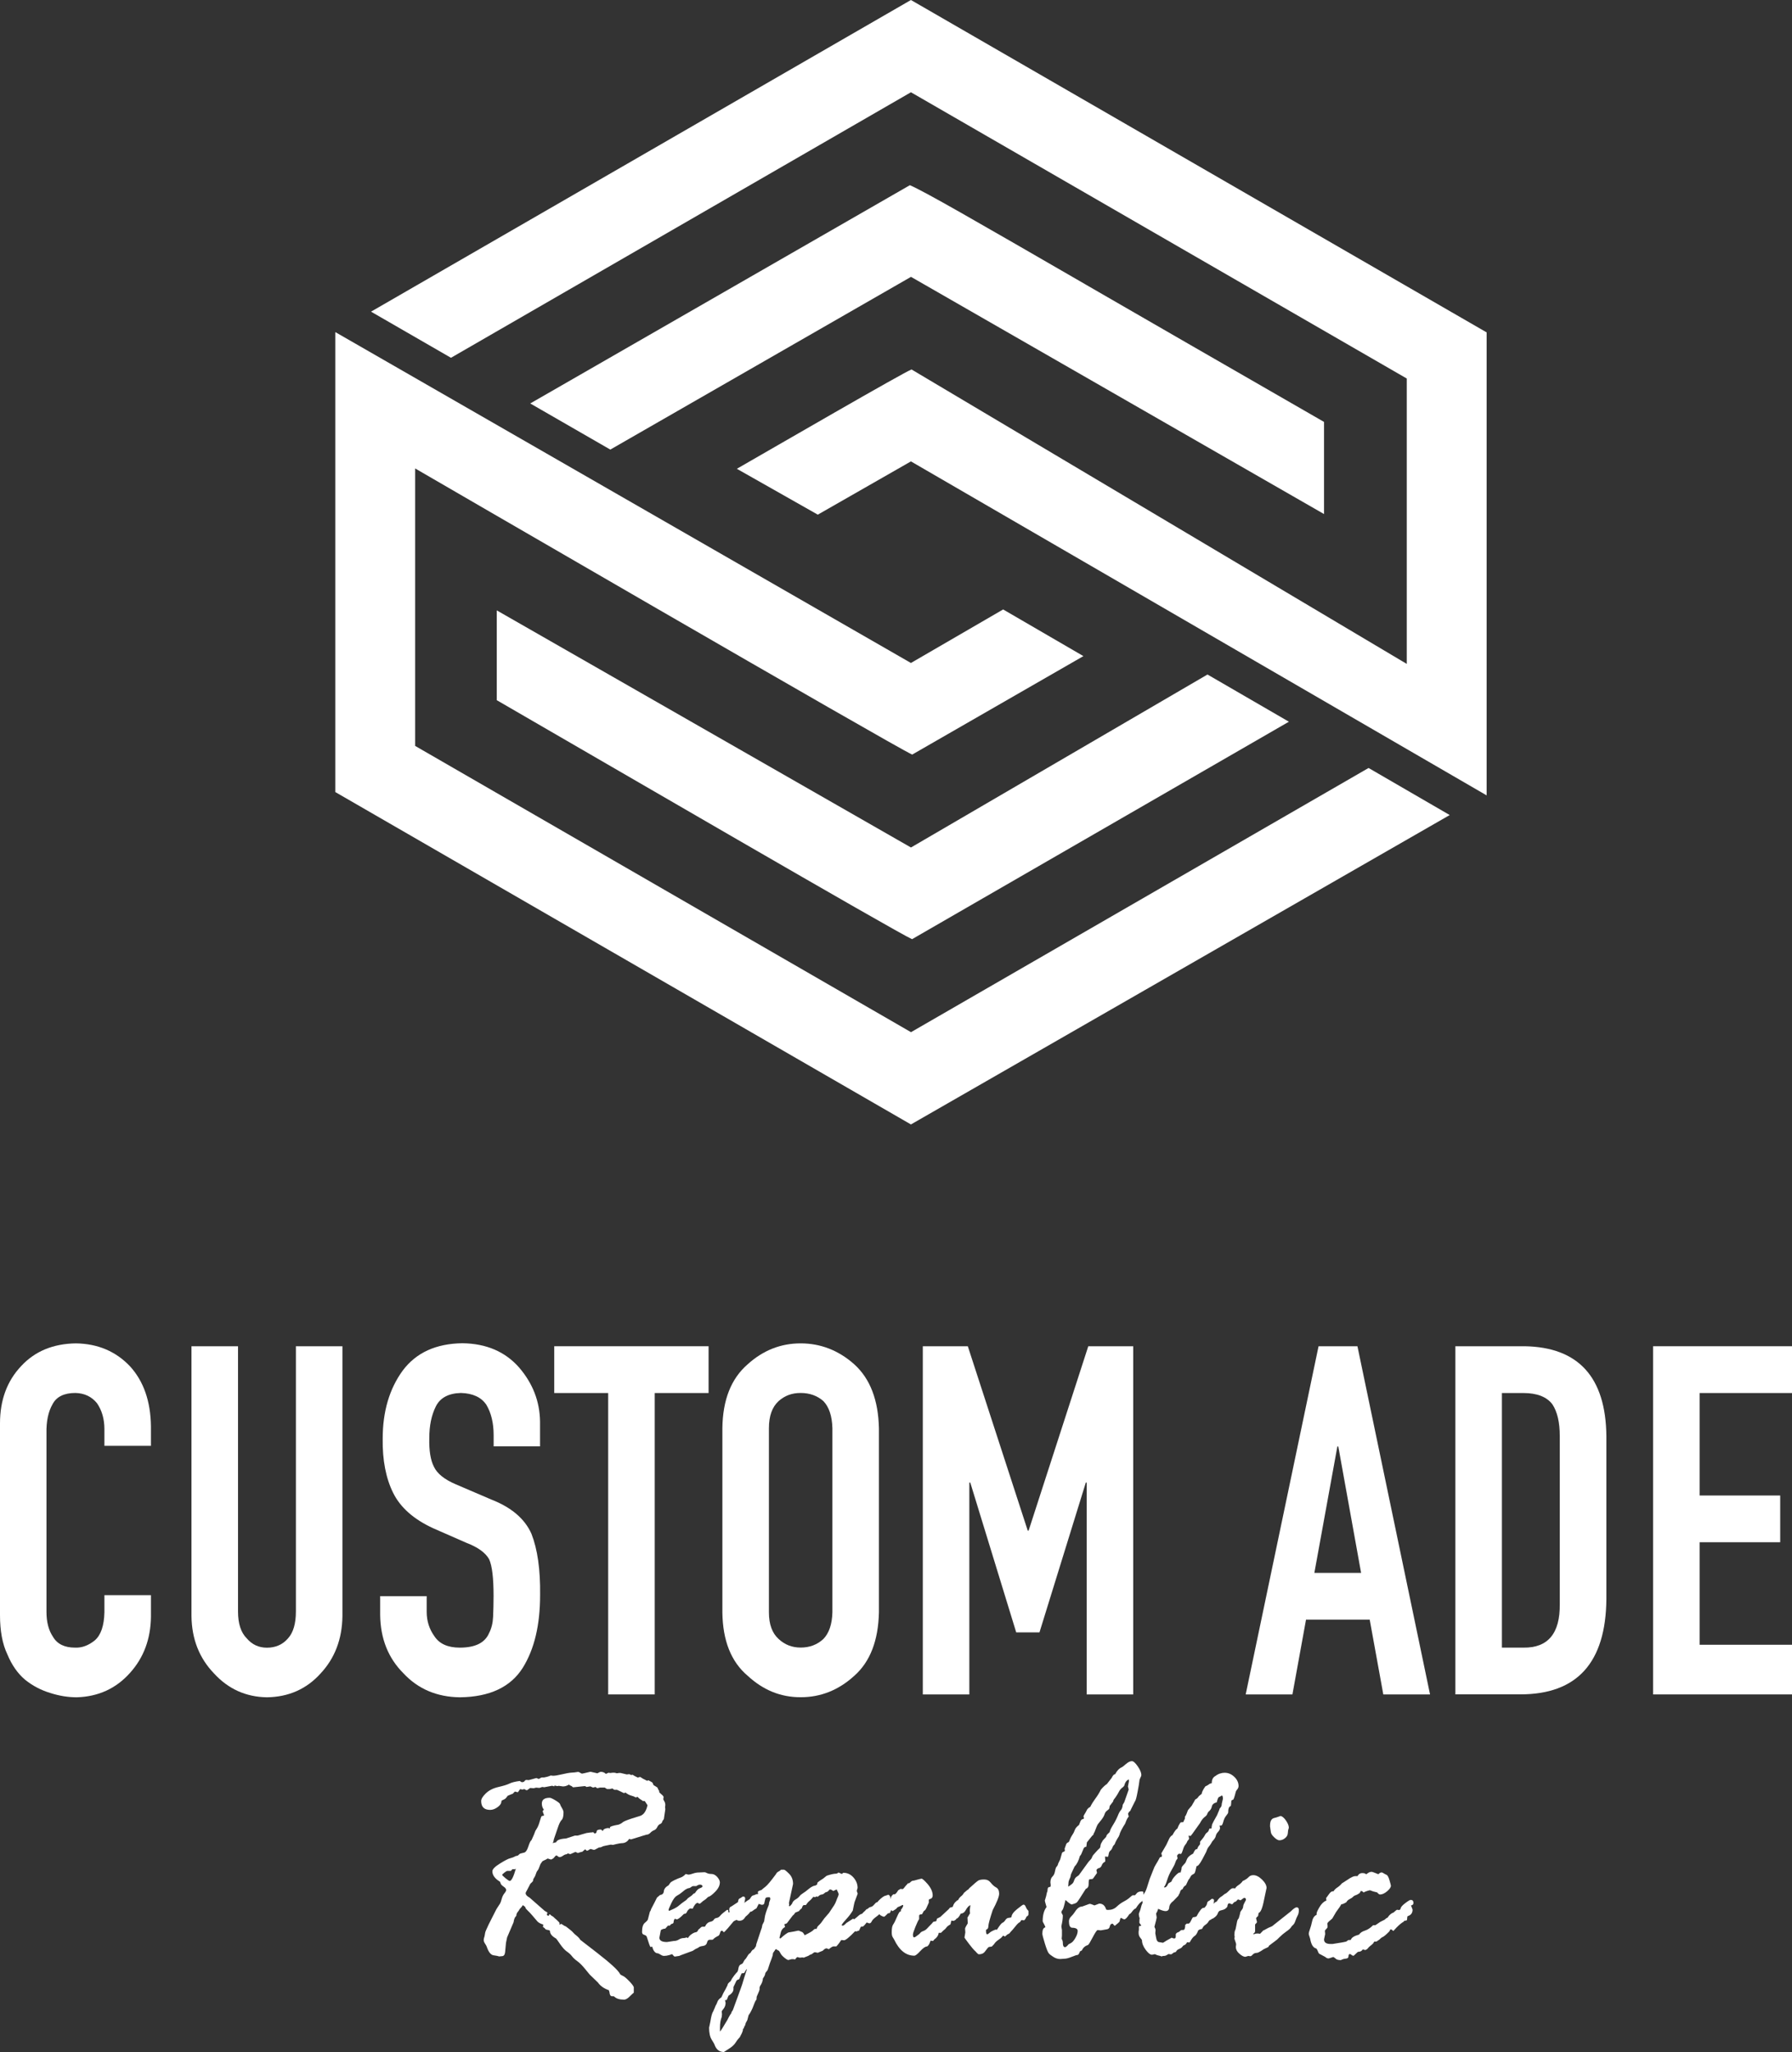
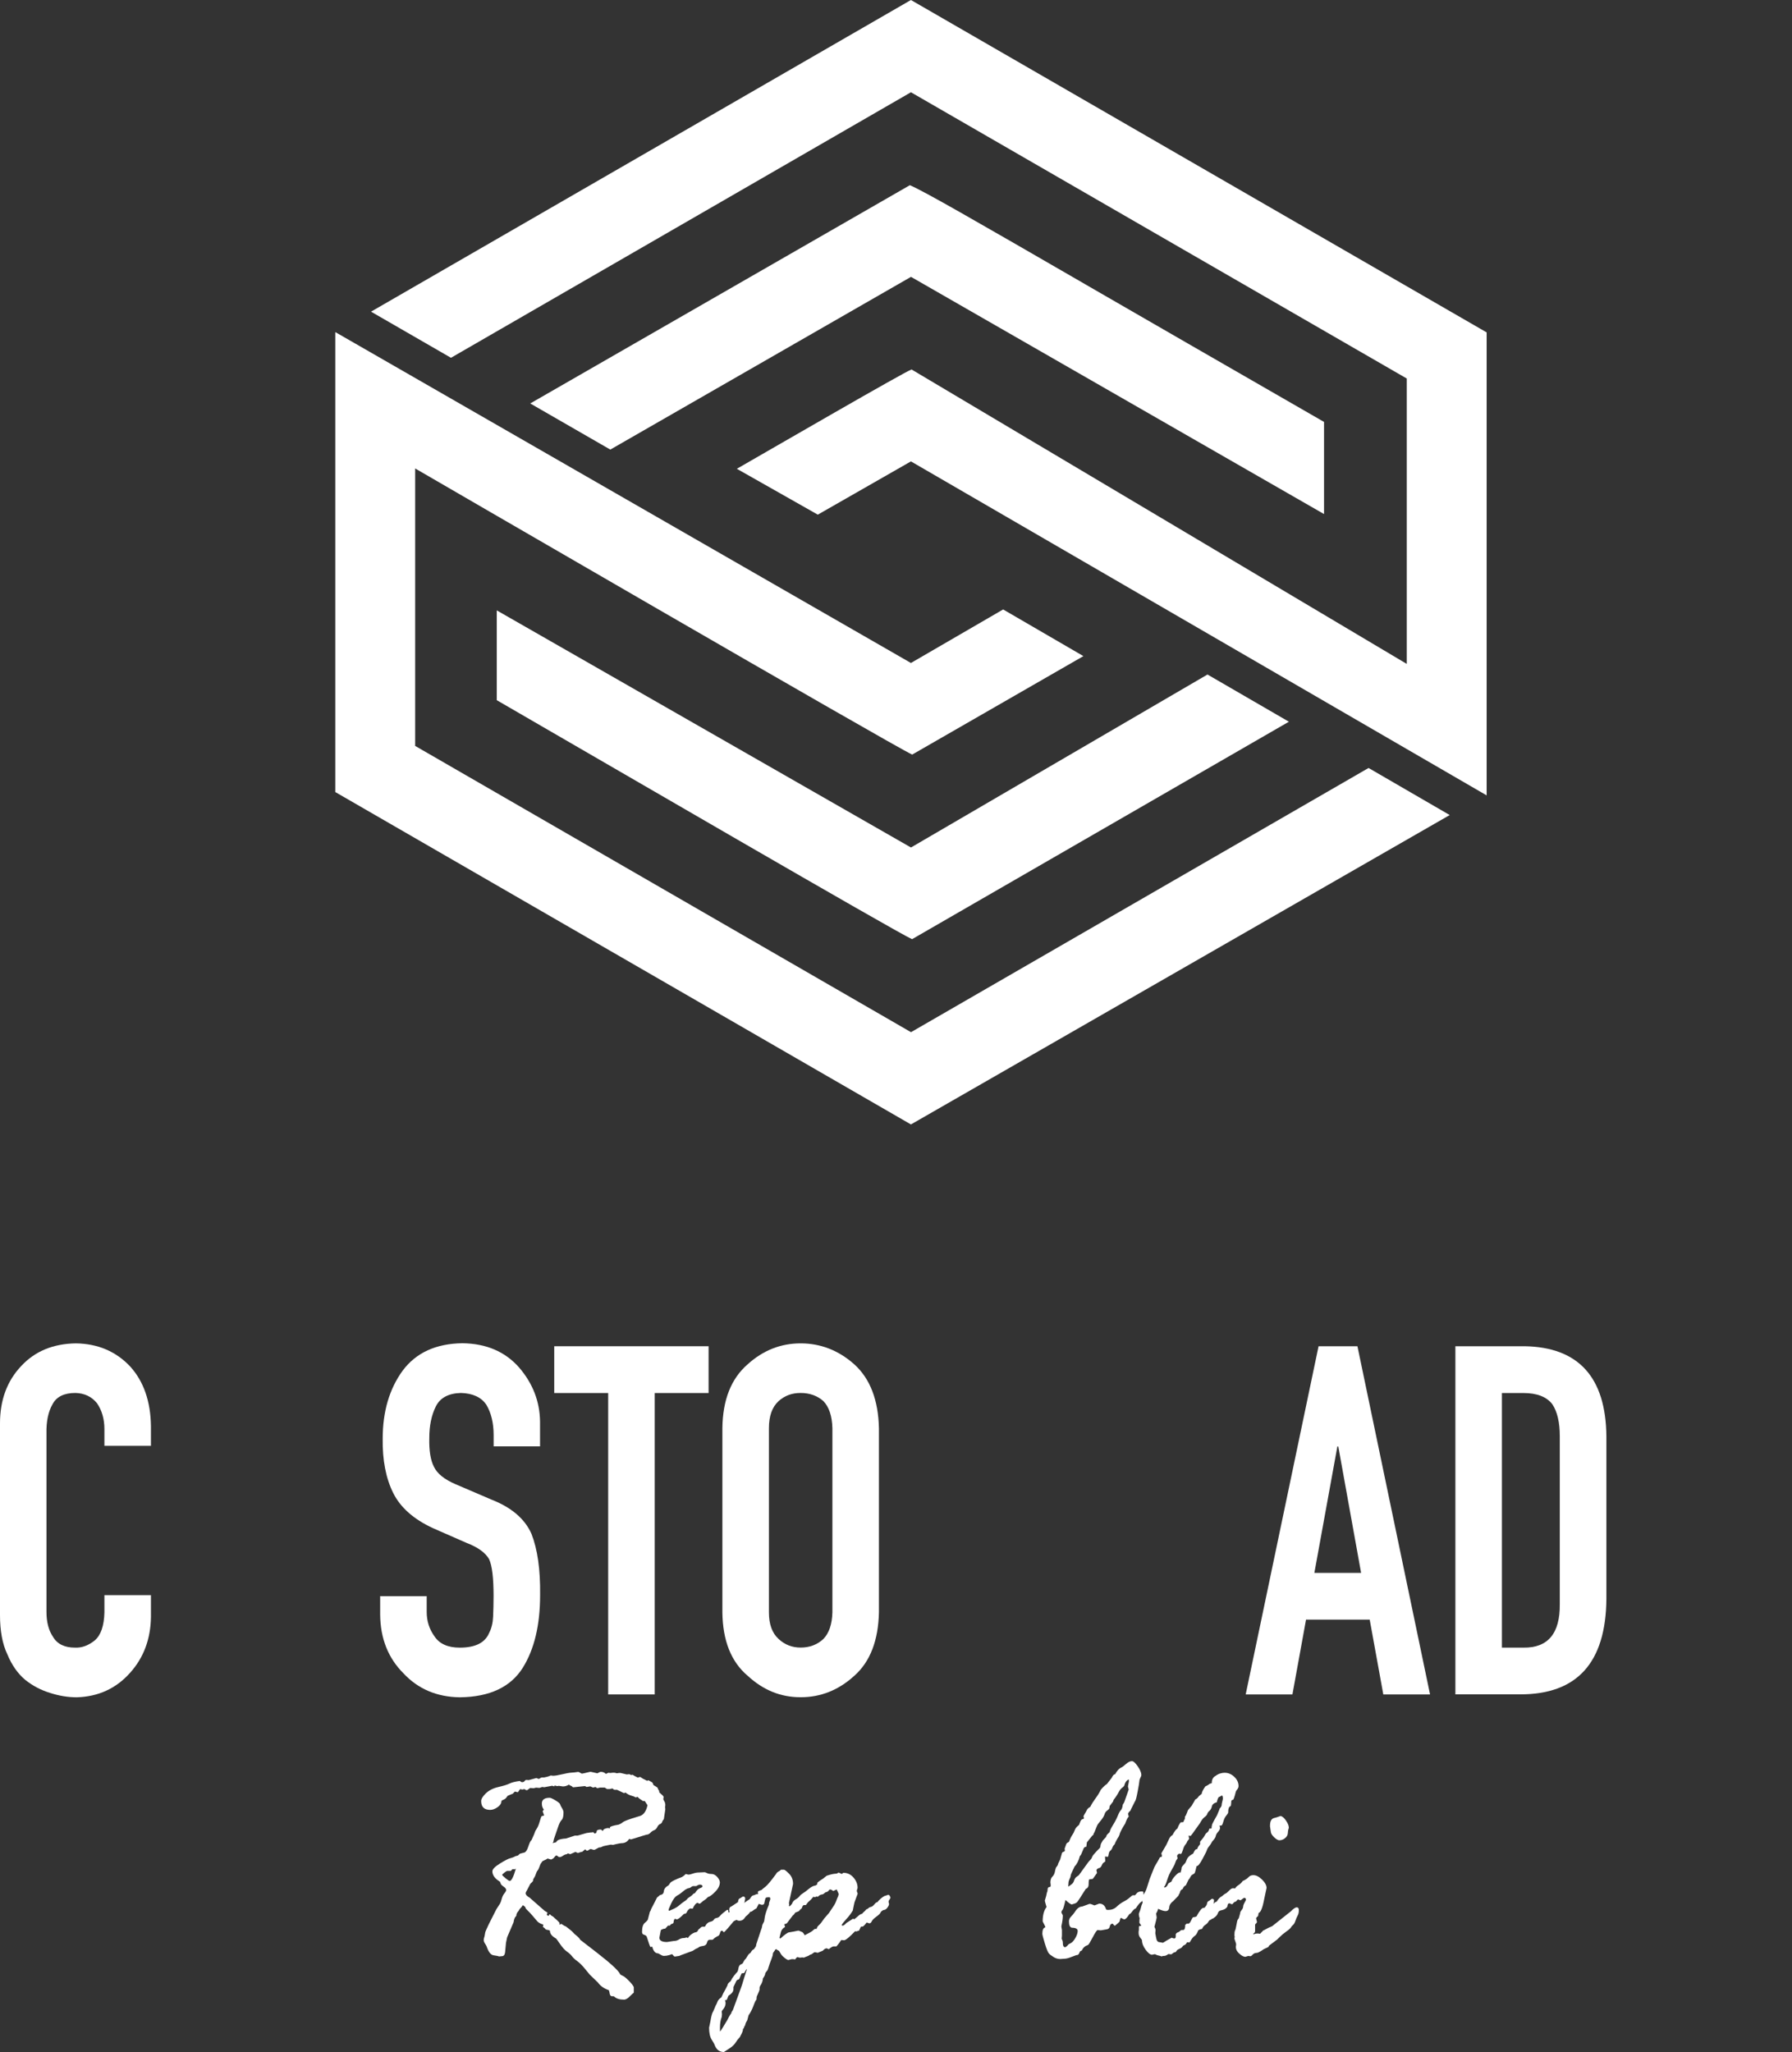
<svg xmlns="http://www.w3.org/2000/svg" id="_레이어_2" data-name="레이어 2" viewBox="0 0 268.78 307.82">
  <rect x="0" y="0" width="268.78" height="307.82" fill="#333333" stroke="none" />
  <defs>
    <style>
      .cls-1 {
        fill: #fff;
      }
    </style>
  </defs>
  <g id="_레이어_2-2" data-name="레이어 2">
    <g>
      <g>
        <path class="cls-1" d="M55.65,46.75l11.99,6.92L136.63,13.84l74.37,42.94v42.81l-74.28-44.17c-1.22.45-20.73,11.76-26.2,14.9l12.14,6.88,13.97-7.99,86.35,50.1V49.86S136.63,0,136.63,0L55.65,46.75Z" />
        <path class="cls-1" d="M162.79,42.65c-16.85-9.74-24.14-13.94-26.32-14.87l-56.94,32.74,12.01,6.92,45.1-25.91,61.95,35.58v-13.82c-15.37-8.84-26.99-15.55-35.79-20.63Z" />
        <g>
          <path class="cls-1" d="M217.44,122.26l-12.17-7.06-68.63,39.63-74.37-42.94v-41.62s72.26,41.96,74.55,42.92l25.68-14.77-12.04-7-13.83,8.03L50.32,49.83l-.03.02v68.96s86.34,49.86,86.34,49.86l80.81-46.41Z" />
          <path class="cls-1" d="M136.64,127.13l-62.13-35.57v13.47c15.51,8.97,60.11,34.92,62.29,35.85l56.52-32.62-12.21-7.08-44.48,25.95Z" />
        </g>
      </g>
      <g>
        <path class="cls-1" d="M22.64,242.52c-.04,3.33-1.09,6.15-3.15,8.43-2.08,2.33-4.74,3.55-7.97,3.65-1.32,0-2.65-.22-3.99-.65-1.36-.41-2.61-1.06-3.75-1.97-1.11-.93-2.01-2.21-2.68-3.83-.74-1.55-1.1-3.51-1.1-5.87v-28.77c0-3.51,1.07-6.39,3.21-8.63,2.05-2.2,4.78-3.32,8.17-3.37,3.28.05,5.98,1.19,8.11,3.43,2.05,2.24,3.1,5.25,3.15,9.01v2.93h-6.98v-2.51c0-1.51-.37-2.8-1.11-3.88-.79-.98-1.86-1.5-3.23-1.54-1.71,0-2.85.56-3.44,1.69-.65,1.13-.95,2.59-.91,4.38v26.78c0,1.51.32,2.75.98,3.73.63,1.08,1.73,1.62,3.3,1.62,1.01.05,2-.31,2.96-1.08.92-.79,1.4-2.19,1.45-4.2v-2.59h6.98v3.23Z" />
-         <path class="cls-1" d="M51.36,242.45c-.05,3.43-1.14,6.29-3.28,8.58-2.1,2.33-4.78,3.52-8.04,3.57-3.15-.05-5.8-1.24-7.94-3.58-2.21-2.29-3.34-5.16-3.38-8.6v-40.48h6.98v39.8c0,1.82.44,3.15,1.31,4.02.79.93,1.8,1.4,3.03,1.4,1.3,0,2.36-.47,3.16-1.4.78-.86,1.18-2.2,1.18-4.02v-39.8h6.98v40.51Z" />
        <path class="cls-1" d="M81.02,216.96h-6.98v-1.69c0-1.82-.37-3.34-1.1-4.56-.76-1.12-2.03-1.71-3.81-1.76-1.87.05-3.13.73-3.77,2.04-.65,1.31-.97,2.88-.97,4.7-.05,1.91.19,3.36.7,4.34.49,1.03,1.58,1.9,3.27,2.62l5.34,2.29c3,1.17,5.01,2.88,6.01,5.13.91,2.32,1.35,5.38,1.3,9.18,0,4.52-.87,8.16-2.61,10.94-1.83,2.89-4.97,4.36-9.44,4.41-3.43-.05-6.24-1.24-8.43-3.58-2.3-2.29-3.47-5.22-3.51-8.8v-2.79h6.98v2.37c0,1.36.39,2.58,1.17,3.66.74,1.12,2,1.69,3.79,1.69,2.33,0,3.79-.73,4.4-2.19.36-.69.56-1.51.6-2.44.04-.93.07-1.98.07-3.15,0-2.68-.22-4.51-.67-5.49-.56-.98-1.68-1.79-3.38-2.44l-4.99-2.19c-2.92-1.34-4.93-3.11-6.02-5.31-1.09-2.2-1.62-4.91-1.57-8.14,0-4.06,1-7.47,3.01-10.22,2.01-2.68,4.99-4.04,8.96-4.09,3.57.05,6.4,1.26,8.49,3.64,2.05,2.38,3.1,5.09,3.14,8.11v3.7Z" />
        <path class="cls-1" d="M91.21,208.96h-8.08v-7.02h23.15v7.02h-8.08v45.21h-6.98v-45.21Z" />
        <path class="cls-1" d="M108.35,214.23c.05-4.24,1.31-7.43,3.79-9.58,2.32-2.1,4.97-3.14,7.95-3.14s5.7,1.05,8.05,3.15c2.37,2.15,3.6,5.35,3.69,9.6v27.58c-.09,4.25-1.32,7.43-3.69,9.53-2.35,2.15-5.03,3.22-8.05,3.22s-5.62-1.07-7.95-3.22c-2.48-2.1-3.74-5.27-3.79-9.51v-27.64ZM115.33,241.87c0,1.77.48,3.1,1.45,3.98.92.86,2.02,1.29,3.31,1.29,1.35,0,2.48-.43,3.41-1.29.85-.88,1.3-2.21,1.35-3.98v-27.64c-.05-1.82-.5-3.17-1.35-4.06-.92-.81-2.06-1.22-3.41-1.22s-2.39.41-3.31,1.22c-.97.89-1.45,2.24-1.45,4.06v27.64Z" />
-         <path class="cls-1" d="M138.42,201.94h6.74l8.99,27.66h.13l8.95-27.66h6.74v52.23h-6.98v-31.78h-.13l-6.95,22.47h-3.49l-6.89-22.47h-.14v31.78h-6.98v-52.23Z" />
        <path class="cls-1" d="M197.77,201.94h5.83l10.89,52.23h-7.01l-2.04-11.22h-9.55l-2.04,11.22h-7.01l10.93-52.23ZM200.72,216.98h-.13l-3.45,18.96h7.01l-3.42-18.96Z" />
        <path class="cls-1" d="M218.3,201.94h10.38c8.08.14,12.17,4.65,12.26,13.5v24.43c-.09,9.53-4.39,14.29-12.9,14.29h-9.75v-52.23ZM225.27,247.15h3.23c3.68.05,5.5-2.13,5.45-6.53v-25.2c0-2.06-.37-3.65-1.11-4.77-.85-1.12-2.3-1.69-4.34-1.69h-3.23v38.19Z" />
-         <path class="cls-1" d="M247.95,201.94h20.83v7.02h-13.85v15.37h12.08v7.01h-12.08v15.38h13.85v7.45h-20.83v-52.23Z" />
      </g>
      <g>
        <path class="cls-1" d="M75.23,270.11l-.04.24c-.04.25-.24.51-.6.76s-.72.38-1.07.38c-.9,0-1.35-.45-1.35-1.33,0-.31.23-.69.7-1.15.47-.45,1.09-.77,1.87-.95.78-.18,1.34-.35,1.68-.52.34-.17.86-.3,1.56-.39.11.12.23.18.34.18.19,0,.31-.07.39-.2.07-.13.24-.17.49-.11h.11l1.14-.31.34.13c.06,0,.13-.03.2-.09.08-.06.18-.1.29-.13h.34l.41-.09c.32-.09.5-.16.56-.2l.37.04c.27,0,.72-.07,1.34-.22.62-.15,1.1-.23,1.42-.25s.56-.04.71-.07c.15-.03.24-.04.27-.04.09,0,.19.04.32.13.13.09.22.13.28.13s.46-.09,1.2-.27h.13l.97.22c.26-.15.43-.22.52-.22.3,0,.55.1.75.31l.41-.18.21.04c.09,0,.22-.01.39-.04h.17c.1,0,.21.01.32.04.03.03.06.04.09.04.14,0,.26-.01.34-.04h.28l.92.22.39-.04s.11.04.26.13l.24-.04c.14.11.4.25.77.42.07-.03.18-.06.32-.09h.04s.17.09.43.27l.62.31.17-.09c.4.21.61.33.62.36l.17.38c.17.09.36.21.58.36.04.15.13.32.26.51v.18s.11.14.33.32c.22.18.33.32.33.41,0,.03-.01.13-.04.31v.04s.05.13.15.29c.1.16.15.36.15.58l-.04.31.04.29-.22,1.49c-.13.15-.22.29-.26.43-.04.14-.15.25-.32.32-.17.07-.31.23-.42.46-.11.23-.26.38-.46.46-.2.07-.39.2-.57.39-.18.19-.38.28-.61.28l-2.3.71-.26-.09c-.26.43-.64.65-1.14.65-.13,0-.42.05-.86.15l-.43.11-.34-.04-.8.16c-.24.04-.42.1-.54.17-.11.07-.26.1-.43.1l-.58.31s-.07.04-.13.04c-.11,0-.19-.02-.22-.04l-.3-.09c-.11.03-.22.08-.31.16-.09.07-.18.11-.27.11l-.26-.22-.41.36c-.17.03-.4.1-.69.2-.19-.1-.31-.16-.37-.16l-.75.33-.43-.13-.04.13c-.2,0-.4.07-.61.22-.21.15-.38.22-.53.22-.1,0-.21-.06-.32-.18-.06,0-.11-.03-.17-.09-.14.1-.25.21-.32.32-.07.11-.23.22-.47.32l-.52-.16s-.14.12-.41.23c-.27.11-.42.2-.43.28l-.22.31c-.1.25-.18.46-.24.62-.06.16-.13.29-.22.39-.09.1-.17.26-.24.5-.07.24-.2.5-.39.78l-.04.27c-.09.12-.21.25-.39.4l-.5.96c-.14.22-.21.38-.21.47,0,.22.19.44.58.65l2.28,2,.37.22h.04l-.09.4c.11.07.19.11.22.11.09,0,.13-.07.13-.2h.13s.1.07.22.2l.24.13c.1.1.29.28.56.51.27.24.41.4.41.49l-.04.18h.13c.06-.06.1-.09.13-.09.06,0,.21.09.47.27l.28.13c.57.43.92.72,1.04.87.12.15.3.32.54.5.24.19.43.4.57.63l2.47,1.91c2.06,1.6,3.23,2.67,3.48,3.21.06.09.19.18.41.27.22.09.52.34.92.75.4.41.65.72.73.95v.78c0,.06-.07.13-.21.22l-.28.27c-.37.4-.69.6-.97.6-.67,0-1.17-.15-1.48-.47l-.11-.04h-.21c-.23,0-.36-.21-.39-.62l-.09-.29c-.72-.24-1.26-.62-1.63-1.14l-1.22-1.18s-.27-.31-.71-.86c-.44-.54-.83-.93-1.17-1.17-.34-.24-.6-.48-.79-.73-.19-.25-.45-.49-.77-.71-.32-.22-.66-.6-1.02-1.12-.36-.53-.56-.8-.6-.83-.64-.36-.95-.75-.92-1.18-.09-.06-.29-.12-.62-.18-.17-.19-.28-.3-.32-.31-.04-.01-.08-.04-.11-.07l.04-.36c-.43-.13-.73-.3-.9-.5-.17-.2-.4-.47-.69-.81-.29-.34-.53-.6-.74-.79-.21-.19-.32-.33-.33-.43s-.15-.23-.41-.38c-.1.18-.21.32-.32.42-.11.1-.2.22-.26.36l-.09.13c-.2.21-.3.44-.3.69-.22.18-.35.5-.41.96l-.97,2.27-.17.82-.13,1.4c-.04.4-.21.6-.49.6l-.43.04c-.11-.06-.38-.11-.8-.17-.42-.05-.77-.49-1.04-1.3-.03-.09-.11-.24-.25-.45-.14-.21-.2-.39-.2-.55,0-.12.04-.31.13-.58l.09-.51c0-.09.18-.51.54-1.27l1.14-2.25.56-.87c.07-.12.15-.34.24-.68.09-.33.22-.61.4-.83s.27-.39.27-.49c0-.18-.13-.36-.4-.53-.26-.18-.41-.35-.44-.51l-.09-.22c-.76-.46-1.14-.98-1.14-1.56,0-.31.38-.7,1.14-1.17.76-.47,1.27-.73,1.54-.79.26-.06.53-.16.78-.31l.36-.09.3-.27c.17-.06.38-.11.63-.17.25-.05.46-.36.64-.91.18-.56.34-.88.48-.97.29-.61.48-1.07.58-1.38.03-.06.11-.2.25-.41.14-.22.28-.57.42-1.07.14-.5.24-.75.3-.75s.17-.03.34-.09l-.21-.6c0-.06.06-.15.17-.27-.2-.25-.3-.56-.3-.91,0-.58.39-.87,1.18-.87.14,0,.43.13.86.39s.66.45.69.57c.03.12.12.31.28.57.16.26.24.48.24.66,0,.58-.09.96-.28,1.14-.19.18-.38.57-.58,1.18l-.58,1.69-.09.42-.11.18.54-.13c.11-.33.6-.51,1.46-.56l1.36-.44h.41l1.31-.38c.06,0,.27-.03.62-.09h.13l.26-.04c.06.03.11.09.17.18h.09c.16,0,.24-.1.26-.29.01-.19.22-.29.62-.29.06,0,.11.04.16.11.05.07.1.11.16.11.03-.16.14-.28.33-.34.19-.07.33-.1.42-.1l.34.04s-.04-.07-.04-.13c0-.13.44-.27,1.31-.42.24-.09.44-.2.58-.33.14-.13.6-.33,1.36-.58l1.29-.4c.53-.18.9-.71,1.1-1.6-.03-.03-.16-.23-.39-.6,0-.03-.11-.04-.32-.04-.06-.06-.16-.13-.3-.21-.14-.08-.31-.22-.49-.41l-.26.09c-.2-.12-.43-.21-.7-.28-.27-.07-.55-.22-.85-.46-.11.06-.19.09-.21.09s-.19-.07-.47-.22l-.58-.27h-.34l-.15-.04c-.09-.1-.16-.16-.22-.16l-.21.04c-.06.03-.13.04-.21.04h-.37s-.14-.07-.34-.22h-.71l-.39.09c-.06,0-.15-.06-.28-.18l-.39.09-.39-.18-.58.09c-.11-.09-.2-.13-.26-.13l-1.72.18c-.06,0-.11-.03-.15-.09-.04-.06-.11-.1-.2-.13-.09-.03-.2-.09-.31-.18-.3.18-.59.27-.88.27l-.67-.09-.13.04h-.09s-.16-.03-.39-.09c0,.06-.01.1-.04.13l-.32-.09-1.18.22h-.04l-.21-.04c-.06,0-.14.02-.25.07-.11.04-.19.07-.25.07l-.47-.04-.37.09-.52-.04-.45.33h-.09c-.06,0-.12-.03-.19-.08-.07-.05-.12-.08-.15-.08l-.32.07-.26-.07c-.06,0-.17.14-.34.42,0,.03-.03.04-.09.04h-.04l-.32-.09c-.06,0-.17.1-.34.31-.27.1-.54.22-.79.33-.2.3-.37.48-.52.53l-.37.18ZM76.65,280.64h-.54c-.09,0-.24.08-.46.26-.22.17-.33.29-.33.34s.17.23.5.5c.34.28.55.41.63.41.26,0,.57-.61.92-1.83l-.22.09-.26-.04c-.17.15-.26.24-.26.27Z" />
        <path class="cls-1" d="M98.56,284.63l.45-.38c.34-.03.53-.22.56-.56s.26-.64.71-.89l.26-.38c.21-.22.8-.51,1.76-.87.24-.15.41-.28.49-.4.03-.03.06-.04.09-.04l.34.09c.19,0,.43-.05.72-.16.29-.1.58-.16.85-.16l.9-.04c.06,0,.18.04.35.13.18.09.4.13.66.13.32,0,.6.15.87.44.26.3.4.57.4.82,0,.46-.23.93-.69,1.4-.46.47-.82.74-1.09.8-.24.25-.43.41-.56.48-.13.07-.26.17-.4.31-.14.14-.25.21-.33.21-.06,0-.1-.02-.13-.06-.03-.04-.07-.06-.13-.06-.23,0-.48.29-.75.87l-.39-.04c-.24.16-.4.34-.47.53-.07.19-.22.29-.45.29-.53.55-.89.82-1.07.82-.03,0-.13-.03-.3-.09-.11.15-.17.3-.17.47,0,.18-.11.28-.34.31l-.28.27-.21-.04-.43.47c-.21,0-.44.07-.66.22-.03.18-.07.4-.13.68-.06.27-.09.43-.09.46,0,.43.38.65,1.14.65l1.03-.16c.27,0,.53-.07.76-.22.24-.15.49-.22.76-.22.09,0,.22-.03.39-.09l.22.09c.1-.22.29-.42.56-.6.27-.18.49-.27.65-.27l.21-.13c.06-.18.14-.3.26-.36l.17-.16c.11-.12.22-.18.32-.18h.3l.09-.04c.17-.38.41-.61.72-.68.31-.07.5-.17.58-.32.08-.15.22-.24.42-.27.2-.03.37-.13.51-.3.14-.17.3-.33.5-.48.2-.15.34-.26.42-.33.08-.07.15-.11.2-.11.09,0,.13.07.13.2s.03.2.09.2.09-.03.09-.09-.01-.13-.04-.22v-.16c0-.22.11-.37.34-.45l.97-.64c.03-.31.11-.49.25-.55.14-.05.24-.11.31-.18.07-.07.15-.1.24-.1.19,0,.28.11.28.33l-.11.58.11.6c0,.09-.07.21-.2.37-.14.16-.24.39-.31.71-.07.32-.17.49-.28.52h-.13c-.26.28-.46.45-.61.5-.15.05-.27.15-.35.28l-.73.87c-.14.15-.27.28-.37.4-.1.12-.18.18-.24.18l-.17-.18s-.03-.04-.09-.04c-.14,0-.23.09-.27.27-.04.18-.11.33-.23.47-.43.21-.71.4-.84.58l-.13.04h-.39c-.19,0-.32.14-.39.43-.07.29-.28.46-.61.5-.34.04-.58.13-.72.27-.03.03-.09.06-.19.09-.1.03-.3.15-.6.36l-1.81.67c-.14.07-.24.11-.28.11l-.6.09c-.09,0-.17-.06-.26-.18-.09-.12-.14-.18-.17-.18l-.39.13c-.29.09-.56.13-.82.13-.14,0-.3-.05-.47-.16-.17-.1-.31-.18-.41-.22-.42,0-.71-.33-.88-1l-.26.04c-.06,0-.25-.53-.58-1.58-.09-.12-.22-.2-.41-.26-.19-.05-.28-.2-.28-.43,0-.67.14-1.12.42-1.35.28-.23.43-.4.46-.52l.3-1.16c.06-.04.13-.19.21-.44l.49-.94c.06-.1.19-.36.39-.78ZM103.1,283.29l-.26.13c-.06.03-.23.16-.5.39-.28.23-.55.42-.82.56-.26.14-.54.51-.82,1.1-.28.59-.42.93-.42,1.02s.04.13.13.13l.73-.33c.27-.13.53-.3.76-.51.24-.21.58-.46,1.02-.76l.17-.18c.03-.06.16-.17.4-.32s.41-.31.53-.46l.22-.09c.24-.4.49-.65.74-.73.25-.09.38-.18.38-.27,0-.18-.14-.27-.41-.27-.11,0-.29.07-.52.22h-.49c-.06,0-.21.09-.47.27l-.37.09Z" />
        <path class="cls-1" d="M113.05,292.42l.24-.33c.09-.12.13-.25.13-.4l.52-1.58c.19-.56.29-.88.32-.93l.09-.45.26-.51.09-.58c.06-.43.26-1.07.62-1.91l.04-.33.17-.49v-.09c0-.15-.04-.22-.13-.22h-.17c-.26,0-.4.06-.43.18l-.15.62c0,.22-.13.33-.39.33-.03,0-.1-.02-.23-.07-.12-.04-.2-.07-.23-.07-.09.18-.2.4-.34.67-.14.06-.38.22-.71.47l-.21.04c-.16.24-.39.48-.71.73l-.09.13c-.2.33-.48.49-.84.49-.47,0-.71-.33-.71-1,0-.41.19-.73.58-.95.39-.22.64-.41.75-.58.11-.17.42-.4.92-.7l.21-.31c.11-.16.22-.25.3-.25l.37-.13c.06-.06.19-.09.39-.09l-.04-.31c0-.09.18-.19.54-.29.09-.09.28-.25.59-.49.31-.24.84-.88,1.6-1.91.06-.15.17-.26.33-.35.16-.08.3-.18.42-.3h.43c.11,0,.37.2.77.6s.6.91.6,1.54l-.62,2.87.04.2-.04.18c0,.06.03.09.09.09s.18-.12.37-.36c.09-.28.26-.5.53-.65.27-.15.46-.31.59-.48.13-.17.3-.32.53-.46.22-.13.52-.35.88-.66.37-.3.7-.47,1-.5l.22-.13.09-.33c.26-.21.54-.4.84-.58l.52-.42c.62-.21,1.08-.31,1.38-.31.14,0,.27-.06.39-.18l.5.22s.09-.04.17-.13c0-.03.03-.04.09-.04.59,0,1.09.24,1.5.71.41.48.61.99.61,1.56,0,.03-.02.1-.06.2-.04.1-.06.19-.06.27l.13.36v.04l-.47,1.27c-.04.15-.13.56-.26,1.25-.27.45-.59.87-.96,1.27-.37.4-.61.7-.72.91.06.06.11.09.15.09.13,0,.32-.13.56-.4l1.01-.65.17.09c.2-.15.41-.32.62-.51.21-.19.4-.3.56-.31.09-.12.24-.27.45-.45l.21-.24c.09,0,.19-.05.3-.16s.25-.17.4-.2c.15-.03.3-.15.46-.34.16-.2.29-.32.4-.34.11-.03.17-.09.2-.18.49-.5.86-.78,1.14-.82l.26-.09s.06-.04.09-.04c.16,0,.28.15.36.47l-.28.45v.22l.06.24c0,.15-.09.34-.26.57-.17.23-.36.34-.58.34-.24.12-.39.25-.44.39-.05.14-.26.34-.63.61-.37.27-.6.5-.69.7-.09.2-.21.3-.37.3l-.39-.13c-.33.45-.55.65-.66.62h-.13l-.09.04-.26.56c-.16.03-.28.07-.37.13l-.22-.04c-.87.91-1.43,1.36-1.67,1.36l-.39-.04s-.1.08-.2.26c-.11.17-.2.29-.27.37-.07.07-.16.19-.28.33h-.45c-.11,0-.33.13-.64.38,0,.03-.01.04-.04.04l-.32-.13h-.04c-.14,0-.33.12-.56.36l-.67.27s-.01.04-.04.04l-.45-.09c-.09,0-.22.07-.39.22l-.17.11c-.09,0-.24.07-.45.22l-.69.27c-.07-.03-.14-.04-.19-.04l-.39.04-.34-.09c-.07,0-.18.1-.32.31,0,.03-.03.04-.09.04-.03,0-.1-.01-.21-.04h-.26l-.49.13c-.11,0-.32-.12-.61-.36-.29-.24-.48-.45-.57-.65l-.22-.36c-.2-.09-.34-.18-.41-.27l-.17.09c-.01.06-.07.15-.18.29s-.16.23-.16.29c0,.19-.07.45-.2.77-.14.32-.33.89-.59,1.7l-.28.36c-.06.07-.09.15-.09.22,0,.13-.11.36-.34.69-.02.37-.15.74-.41,1.11l-.09.22v.31c0,.09-.14.45-.43,1.09l-.04.47c-.09.01-.23.31-.44.88-.21.57-.46,1.05-.74,1.44l-.19.73-.22.4-.13.42c-.03.07-.07.13-.13.18l-.04.22-.13.09c.03.22-.11.59-.41,1.11,0,.06-.07.16-.22.31-.14.15-.31.37-.49.66-.19.29-.46.55-.82.79l-.92.6c-.69,0-1.16-.38-1.42-1.14-.03-.09-.17-.33-.42-.73-.25-.4-.38-1-.38-1.78l.19-.91c.13-.82.27-1.33.43-1.54l.26-.6c.03-.12.08-.23.15-.34.07-.11.15-.28.23-.51.08-.23.28-.45.59-.66.2-.48.41-.88.62-1.22l.3-.6c0-.18.15-.37.45-.58.13-.28.31-.57.54-.86.23-.29.38-.46.45-.52.07-.06.14-.25.19-.57.06-.32.18-.52.38-.59.19-.07.3-.17.33-.29l.22-.38c.14-.12.28-.3.42-.56s.29-.41.46-.49c.19-.36.36-.53.52-.53ZM108.01,304.72c.07-.04.44-.62,1.1-1.74l.21-.42c.13-.24.25-.43.37-.58l.04-.18c.07-.07.14-.19.21-.33l1.18-3.23c.17-.48.28-.81.33-1.01.05-.2.25-.82.59-1.86-.09.03-.17.14-.26.32-.09.19-.16.28-.22.28l-.32.04s-.14.27-.34.8l-.09.11c-.21.03-.36.15-.43.36l-.37.78v.31c0,.36-.25.69-.75,1-.16.43-.26.65-.3.65h-.22l.09.4c0,.34-.1.63-.29.88-.19.24-.29.38-.29.41l.04.44-.04.4c-.17.43-.26.95-.26,1.56v.6ZM118.35,289.86l.75-.13c.4-.09.62-.13.67-.13.03,0,.09.02.19.07.1.04.21.09.33.13.12.04.25.21.4.49.7-.34,1.13-.59,1.27-.74.14-.15.26-.22.37-.22.03,0,.07.01.13.04.03-.07.06-.16.11-.27.04-.1.15-.22.31-.37.16-.14.42-.46.76-.97l.71-.82.75-1.13c.19-.3.34-.65.47-1.05l.13-.29c.06-.18.09-.28.09-.31,0-.1-.1-.35-.3-.74l-.54.25v-.04c-.17-.13-.32-.2-.43-.2-.09,0-.17.06-.24.17-.07.11-.18.18-.31.21-.14.03-.25.1-.35.2-.1.1-.23.16-.4.18-.17.01-.35.13-.55.33l-.26-.04-.15.11-.26-.07c-.3.36-.51.58-.63.66-.12.08-.29.28-.5.59h-.3c-.11,0-.22.16-.32.49-.14.09-.29.23-.43.42l-.54.22c-.11.19-.24.34-.39.45l-.84,1.11c-.06.06-.12.1-.19.11-.07.02-.14.04-.22.07l.11.45h-.06c-.34.19-.56.53-.64,1.02l-.13.53c0,.09.03.13.09.13s.14-.05.24-.16c.1-.1.28-.25.54-.45.26-.19.45-.3.58-.31Z" />
-         <path class="cls-1" d="M133.28,284.67l.3.13c.03-.25.17-.47.41-.65h.17c.14,0,.33-.2.56-.6l.37-.22c.06.03.14.04.26.04.09,0,.17-.06.25-.18.08-.12.28-.35.59-.69h.09c.09,0,.19-.07.31-.2.12-.13.28-.2.48-.2l.73-.2c.23-.06.36-.09.39-.09.13-.04.44.23.95.81.5.59.75,1.15.75,1.7,0,.31-.16.5-.47.56l-.11.09v.44l-.37.82c-.1.22-.22.36-.37.42-.13.24-.22.4-.28.49l-.3.04-.13.13v.56c-.13.18-.32.57-.56,1.17-.24.6-.37.98-.37,1.15,0,.28.06.42.17.42.09,0,.17-.04.26-.11.09-.07.2-.16.35-.26.15-.1.26-.2.33-.3.07-.1.22-.2.45-.28.23-.08.44-.23.64-.46.2-.22.34-.37.43-.45.09-.07.18-.17.28-.3.1-.12.16-.19.19-.19.09,0,.22-.03.41-.09.03-.16.06-.28.09-.36l.52-.27,1.25-1.16.17-.22c.23-.06.37-.1.43-.13.11-.4.31-.69.58-.87,0-.06.07-.1.22-.13.11-.24.26-.43.44-.57.18-.14.33-.31.44-.52l.49-.42c.14-.06.24-.15.3-.27.74-.68,1.21-1.07,1.38-1.17.18-.1.47-.15.87-.15s.73.16.98.48c.25.32.52.56.82.72.29.16.44.48.44.93,0,.43-.32,1.25-.97,2.47-.42,1.28-.63,2.06-.64,2.35-.01.29-.08.46-.19.5-.11.04-.17.1-.17.15v.09c0,.36.06.53.17.53.09,0,.2-.07.36-.22.15-.15.45-.31.91-.49l.19.04c.41-.65.69-1,.84-1.06.14-.05.29-.18.43-.4.14-.22.32-.33.52-.34.21-.01.34-.05.4-.11.01-.36.3-.76.85-1.2.55-.45.87-.67.95-.67.14,0,.26.11.34.33.09.22.18.37.27.46.09.08.14.15.14.21v.4c0,.19-.09.32-.28.38-.14.33-.27.52-.39.58l-.39-.04c-.07.09-.13.17-.18.25-.05.07-.08.1-.1.09-.11.03-.32.23-.61.59-.29.37-.55.66-.78.9l-.09.13c-.11.09-.22.15-.32.18l-.39.33c-.14-.09-.23-.13-.26-.13s-.09.06-.18.18c-.09.12-.28.27-.56.46-.28.19-.49.4-.63.63l-.34.36-.45.07s-.11.07-.21.2l-.39.51c-.19.25-.48.38-.88.38-.09,0-.2-.08-.33-.23s-.26-.29-.39-.4c-.12-.11-.39-.45-.82-1-.42-.56-.63-.85-.63-.88l.13-.78-.04-.53c0-.1.07-.26.2-.48.14-.22.2-.33.2-.35l-.04-.87s.06-.07.09-.13l.3-.51c-.03-.15-.04-.31-.04-.49l.09-.73c-.26.12-.48.36-.68.72-.19.36-.45.55-.76.55-.27.51-.48.75-.62.74-.06.06-.1.12-.13.18l-.3.18-.37-.04-.13.56c-.32.18-.52.34-.61.48-.09.14-.24.29-.44.43l-.37.36h-.34c-.06.4-.28.73-.67,1l-.17.22-.39-.04c-.14.48-.32.77-.54.87-.24,0-.58.23-1,.69-.42.46-.72.69-.89.69-1.25,0-2.26-.81-3.03-2.43-.03-.06-.1-.17-.2-.33-.11-.16-.16-.41-.16-.76,0-.58.07-.97.23-1.18.15-.21.34-.6.58-1.17.24-.57.41-.82.53-.74.03-.06.04-.15.04-.27.23-.28.34-.5.34-.64,0-.06-.03-.09-.09-.09-.03,0-.11.04-.26.13l-.3.13c-.13.03-.22.09-.28.18-.06.09-.16.17-.3.26-.14.08-.26.15-.34.21h-.07c-.09-.09-.14-.13-.17-.13-.09.24-.16.39-.22.44l-.26.04c-.32.34-.52.51-.6.51-.06,0-.19-.05-.39-.15-.2-.1-.3-.21-.3-.31l.15-.87v-.4s.06-.09.17-.18c.03,0,.14-.16.35-.48.2-.32.44-.48.71-.48Z" />
        <path class="cls-1" d="M161.99,292.73l-.15.31c-.06.16-.2.24-.43.24-.03,0-.26.09-.71.27-.44.18-.81.27-1.1.27l-.58.04c-.34,0-.68-.1-1-.3-.33-.2-.56-.38-.71-.55-.14-.16-.34-.65-.59-1.47-.25-.82-.38-1.31-.38-1.47,0-.58.15-.9.45-.96,0-.09-.07-.26-.2-.5-.14-.24-.2-.38-.2-.41,0-.92.19-1.63.58-2.14-.17-.58-.26-.9-.26-.96,0-.03.04-.15.11-.37.07-.22.12-.41.15-.59.03-.18.07-.33.13-.44l.04-.38c.03-.18.14-.27.32-.27.08,0,.13-.06.13-.18v-.18l-.04-.29c0-.41.1-.72.3-.9.2-.19.33-.46.39-.82.07-.36.15-.59.25-.68.1-.09.18-.25.23-.47l.3-.62.23-.82c.03-.16.11-.27.26-.31.14-.04.21-.11.21-.2l-.04-.27c.11-.31.19-.53.24-.67.04-.13.17-.24.39-.33.2-.5.38-.86.53-1.07.15-.21.27-.45.36-.71.09-.27.3-.53.64-.78.03-.06.09-.21.18-.46.09-.25.21-.38.36-.41.14-.03.21-.09.21-.18l-.08-.18c0-.12.11-.33.32-.65l.26-.49c.13-.15.27-.26.43-.33.2-.41.46-.83.77-1.25.31-.41.59-.86.82-1.33.33-.4.64-.69.92-.87l.71-.91c.17-.37.34-.55.52-.55.27-.53.61-.88,1.01-1.05.07-.03.28-.19.61-.48.34-.29.63-.43.89-.43.23,0,.52.26.88.78.36.52.54.96.54,1.31,0,.09-.05.22-.14.39-.09.17-.15.35-.16.53-.01.19-.1.71-.26,1.57-.16.86-.29,1.35-.41,1.47l-.58,1.16c-.06.18-.12.28-.19.31-.07.03-.16.15-.26.36l.11.47h-.04c-.16.18-.32.51-.49,1-.23.36-.43.69-.59,1.01-.16.32-.25.53-.25.63l-.13.31c-.32.49-.52.88-.62,1.18-.14.12-.26.28-.33.49-.08.21-.18.36-.31.46-.13.1-.21.26-.25.5-.04.24-.07.38-.12.42l-.43-.04v.04l.04.64c0,.06-.07.13-.2.2-.14.07-.25.23-.35.48-.1.25-.28.38-.54.41-.13.09-.21.18-.24.27l.09.42s-.14.19-.33.47c-.19.28-.31.43-.35.44l-.45.04c-.09.03-.13.29-.13.78,0,.33-.14.55-.43.67-.74,1.19-1.18,1.85-1.3,1.98-.12.13-.36.24-.7.31,0,.03-.03.04-.09.04-.14,0-.45-.22-.92-.65h-.04c-.19.86-.33,1.35-.44,1.47-.11.12-.16.25-.16.4l.21.4v.07c0,.41-.07.93-.21,1.54v.13l.08.47v.82l-.04.49c.11.21.17.39.17.56,0,.48.11.71.34.71.11,0,.29-.15.54-.45l.26-.13c.26-.12.51-.39.74-.8.24-.41.35-.77.35-1.07s-.29-.47-.88-.47c-.29-.06-.43-.38-.43-.96,0-.27.11-.51.32-.72.22-.21.4-.44.56-.68.34-.55.71-.82,1.1-.82l1.1-.4c.11,0,.22.02.33.07.11.04.25.1.42.16.46-.18.7-.27.71-.27.5,0,.84.27,1.01.8,0,.1.11.15.34.15.5,0,.92-.16,1.26-.48.34-.32.69-.58,1.07-.78.38-.2.69-.41.92-.62.24-.22.38-.32.44-.32h.32s.11-.1.26-.29c.14-.19.41-.29.79-.29.14,0,.22.06.22.18,0,.79-.11,1.25-.33,1.39-.22.14-.49.46-.81.97l-.24.13c-.14.13-.27.28-.39.45-.11.16-.23.26-.34.29-.33.52-.58.78-.75.78-.09,0-.18-.04-.29-.11-.11-.07-.18-.11-.2-.11-.09,0-.16.18-.22.53-.08.13-.32.35-.71.65-.06,0-.16-.09-.3-.27,0-.03-.01-.04-.04-.04-.23,0-.37.13-.42.4-.05.27-.21.42-.48.45l-.86.15-.49-.04c-.11,0-.36.37-.74,1.09-.38.73-.61,1.11-.7,1.14-.44.15-.75.42-.92.82l-.26.13ZM169.32,267.2v-.27c-.33.09-.57.41-.71.96l-.17.18c-.27.18-.49.43-.64.74-.16.32-.41.71-.77,1.17l-.09.27-.49.64-.08.42c-.03.06-.14.15-.32.29-.19.13-.31.32-.38.55-.07.23-.22.5-.47.82-.25.32-.42.53-.52.65-.09.11-.26.51-.51,1.19l-.13.22c0,.13-.07.25-.22.33l-.8,1c0,.06-.03.27-.08.65-.22.03-.35.12-.41.27l-.34.82c-.03.09-.1.19-.22.31-.19.71-.45,1.23-.79,1.56l-.49,1.05c-.06.12-.1.28-.13.49l-.04.13c-.17.34-.26.6-.26.78,0,.06-.02.25-.04.56h.04s.08-.04.17-.11c.09-.07.2-.16.34-.26.14-.1.26-.28.34-.55.09-.27.23-.46.42-.57.19-.11.32-.23.38-.34l1.29-1.78c.09-.12.2-.26.36-.41.15-.16.22-.28.22-.37l.17-.31c.09-.09.23-.25.44-.49.21-.24.37-.4.48-.49s.18-.23.19-.42c.01-.19.09-.39.24-.6l.09-.18c.16-.19.29-.33.39-.42s.16-.19.17-.29c.01-.1.18-.3.49-.58.03-.22.2-.58.51-1.08.31-.5.54-.95.7-1.35.16-.4.31-.68.46-.84.15-.16.25-.43.29-.83l.22-.36.67-1.91-.11-.47.15-.78Z" />
        <path class="cls-1" d="M170.9,288.41v-.16c0-.21.01-.37.04-.49-.09-.24-.13-.45-.13-.65,0-.03.07-.24.22-.62l.19-.69c.1-.27.16-.41.17-.42-.09-.24-.13-.37-.13-.4,0-.34.09-.62.28-.85.18-.22.34-.53.47-.93l.43-1.36.71-1.78s.08-.16.2-.36c.12-.19.22-.36.3-.5.08-.14.19-.34.33-.61l.21-.04c.06-.06.09-.12.09-.18,0-.03-.03-.15-.09-.36l.75-1.29.45-.96c.14-.25.3-.41.47-.49.29-.55.54-.88.75-1,.09-.28.24-.59.47-.91l.41-.04c.07-.21.14-.36.22-.47l.04-.45c0,.09.04.06.11-.08.07-.14.18-.4.32-.79l.58-.69.17-.31c.07-.1.19-.3.34-.6.22-.09.39-.25.54-.49l.45-.38c-.03-.16.14-.53.52-1.09.24-.1.47-.24.67-.4l.3-.09c0-.52.18-.88.54-1.07l.26-.18c.23-.12.36-.18.39-.18l.15-.04c.17-.06.37-.09.6-.09.53,0,1.01.2,1.44.61.43.41.64.87.64,1.39,0,.21-.11.42-.32.65l-.09.18c-.2.81-.34,1.22-.43,1.22-.06,0-.14.04-.24.13-.03.49-.06.76-.09.82-.26.04-.39.38-.39,1-.03.09-.13.24-.31.46-.18.22-.32.51-.42.89-.1.38-.21.57-.32.57h-.24l.07.33c0,.21-.1.41-.29.61-.19.2-.31.41-.35.63-.04.22-.22.49-.52.8l-.21.36c-.09.15-.2.3-.34.47-.14.16-.26.42-.37.76l-.56,1.07c-.39.73-.68,1.08-.88,1.05-.13.58-.21.91-.26,1-.04.09-.14.17-.3.25-.16.07-.28.2-.37.39-.09.18-.18.32-.28.41l-.39.82c-.23.11-.4.3-.49.58-.23.06-.37.26-.43.6-.06.06-.13.19-.21.4l-.75.78c-.39.28-.59.6-.62.97s-.21.55-.56.55c-.24,0-.6-.11-1.07-.33h-.04c-.04.21-.14.44-.3.69l.09.6c0,.07-.11.54-.34,1.4.11.22.17.38.17.47l-.04.49.11.6c.07.49.24.74.52.74l.52.09s.21-.11.54-.33l.79-.44s.04.02.04.04c.14.06.26.09.34.09.14,0,.21-.12.21-.36v-.29c.09-.15.19-.24.31-.27.12-.03.23-.1.33-.2.1-.1.18-.15.24-.15h.22c.22,0,.32-.26.32-.78.06-.03.13-.09.22-.18h.26c.11,0,.24-.14.38-.43.14-.29.23-.46.29-.52.26-.03.44-.07.54-.13.46-.86.81-1.29,1.05-1.29h.13c.24-.24.37-.45.4-.63.02-.18.09-.31.21-.37.12-.06.23-.13.33-.22.1-.09.16-.13.19-.13.22,0,.32.08.32.24l-.06.62.15.67c0,.06-.06.17-.18.34-.12.17-.18.36-.18.57,0,.43-.07.66-.21.69-.14.03-.26.13-.36.3-.09.17-.25.33-.46.47-.22.14-.38.34-.49.61l-.37.09-.21.13c-.17.46-.35.74-.55.85-.19.1-.43.41-.72.93-.04,0-.06.01-.06.04l-.34-.04c-.13.24-.26.38-.39.42-.13.04-.24.13-.32.26-.09.13-.24.23-.46.32-.22.09-.36.19-.42.31-.06.12-.14.19-.26.2-.11.01-.22.07-.32.17-.1.1-.19.14-.26.14-.03,0-.13-.01-.3-.04h-.09c-.24.18-.44.27-.6.27-.19,0-.32.03-.41.09-.09-.06-.22-.1-.4-.13-.18-.03-.38-.1-.61-.22-.24.06-.39.09-.45.09-.24,0-.55-.25-.92-.74-.37-.5-.56-.98-.56-1.46,0-.02-.08-.13-.25-.35-.17-.21-.25-.45-.25-.7v-.22l.04-.27v-.42l.04-.13c.21-.03.32-.06.32-.09l-.28-.4ZM175.26,282.51l.45-.27c.06-.24.24-.52.56-.86.31-.33.54-.5.66-.5h.17c0-.1.02-.21.06-.31.04-.1.07-.25.07-.42,0-.09.19-.33.58-.74l.17-.4c.13-.39.45-.7.97-.96.2-.43.35-.65.45-.65l.17-.04c.06-.22.17-.42.34-.6l.09-.13v-.36s.1-.15.29-.37c.19-.22.33-.42.42-.6.09-.19.2-.33.36-.43.15-.1.25-.29.31-.56l.34-.04c0-.19.01-.32.04-.38l.04-.22c.07-.18.32-.65.75-1.4l.34-.82c0-.09.06-.2.18-.32.12-.13.18-.31.18-.55l.17-.74c0-.34-.06-.51-.17-.51-.14.11-.28.18-.4.22-.12.04-.24.31-.35.8-.43.11-.68.32-.74.63-.06.32-.24.59-.53.81l-.15.27c-.03.16-.16.33-.41.51-.24.18-.47.48-.69.91-.72,1.02-1.11,1.57-1.18,1.65l-.22.27-.32-.04c.06.24.09.37.09.4,0,.09-.04.17-.13.26-.09.08-.15.18-.19.3s-.13.26-.26.41c-.13.16-.25.41-.35.76-.11.35-.2.55-.29.61l-.3-.04c-.19.12-.28.24-.28.36l.07.31c0,.06-.04.13-.12.21-.08.08-.15.24-.23.48-.07.24-.25.6-.54,1.08-.29.48-.51.99-.68,1.54-.16.54-.33.89-.48,1.04.03.03.07.04.13.04.19,0,.37-.2.54-.6Z" />
        <path class="cls-1" d="M181.34,285.98l.34-.31h.13c.1,0,.25-.11.45-.33l.22-.09c.29-.44.54-.7.75-.78l.34-.27c.06-.06.14-.11.25-.16.11-.04.28-.19.52-.43.24-.25.43-.37.57-.37s.26.01.34.04c.09-.18.26-.35.52-.52.26-.17.47-.37.63-.61l.28-.13c.23-.12.43-.27.61-.46.18-.19.41-.28.7-.28.41,0,.85.22,1.3.66.45.44.68.86.68,1.26l-.37,1.74c-.24,1.28-.52,1.94-.82,2l-.08.47c-.2.15-.3.27-.3.36l.13.53c0,.07-.08.19-.24.33-.03,0-.04.04-.04.13v.91c0,.16-.1.3-.3.4.03.03.07.06.13.09.09-.09.28-.13.58-.13l.34.04.47-.49c.1-.03.24-.1.42-.21.18-.11.48-.26.91-.43l2.81-2.23c.39-.4.68-.6.88-.6.22,0,.32.14.32.42,0,.33-.06.6-.18.81-.12.22-.23.48-.33.78-.1.3-.22.52-.36.63-.14.12-.25.25-.33.39-.09.14-.32.35-.7.61-.38.27-.7.54-.97.81-.26.28-.48.47-.66.59l-.92.69-.13.22s-.16.09-.4.19c-.24.1-.45.22-.63.37l-.39.22c-.09.06-.22.1-.42.11-.19.01-.36.1-.51.26-.14.16-.26.23-.34.23l-.32-.04-.43.13c-.24,0-.54-.15-.89-.46-.35-.3-.53-.63-.53-.97v-.13l.04-.31c0-.06-.04-.21-.13-.46-.09-.24-.13-.38-.13-.41l.04-.31-.04-.13c0-.4.03-.65.09-.76.06-.1.1-.25.13-.43.03-.19.06-.34.09-.46l.11-.56c.06-.18.13-.3.22-.36.03-.12.09-.32.17-.6l.09-.4.21-.31c.11-.12.18-.28.2-.48.02-.2.1-.41.23-.63.13-.22.19-.36.19-.4,0-.18-.09-.27-.26-.27-.06,0-.24.12-.54.36l-.39-.13s-.11.07-.24.22c0,.06-.07.1-.19.13-.13.03-.25.14-.37.33l-.17.04-.28-.13h-.09c-.14,0-.23.16-.26.49-.16.24-.37.39-.62.47l-.47.13c-.16.06-.27.19-.34.4-.07.21-.22.4-.43.57-.22.17-.36.26-.43.26-.4,0-.6-.23-.6-.69l.17-1.05-.04-.13ZM190.62,274.85l-.13-.87v-.13c0-.7.23-1.08.69-1.16.1-.01.4-.11.9-.29.26.06.53.29.81.7s.42.77.42,1.08c0,.03-.02.1-.06.2-.04.1-.07.3-.09.59-.01.29-.15.54-.42.76-.26.22-.55.32-.85.32-.2,0-.45-.14-.76-.43-.31-.29-.48-.55-.51-.77Z" />
-         <path class="cls-1" d="M197.48,287.25v-.22c0-.15.14-.47.43-.96.29-.49.61-.81.99-.96.03,0,.04-.01.04-.04l-.04-.36c.06-.06.2-.25.43-.58.23-.33.45-.47.67-.42.16-.24.36-.44.6-.59.24-.16.47-.36.67-.61l.8-.51c.56-.39.96-.58,1.22-.58h.32c.17-.3.4-.45.69-.45.27,0,.45.04.54.13.03.03.06.04.09.04.01,0,.1-.06.26-.18.16-.12.35-.18.58-.18.06,0,.38.12.97.36.17-.18.34-.27.49-.27.06,0,.16.04.3.13.14.09.29.17.44.23.15.07.3.34.44.82.14.48.21.75.21.81,0,.24-.19.52-.57.84s-.73.48-1.06.48c-.11,0-.26-.1-.43-.31-.43-.09-.79-.2-1.09-.33-.4.09-.71.2-.92.33h-.04l-.19-.18-.17-.04h-.04c-.04.06-.1.16-.17.31-.23.16-.42.27-.59.32-.17.05-.3.13-.4.24-.1.11-.27.23-.5.34-.24.12-.41.28-.52.49-.29.16-.49.26-.62.29h-.13c-.11.24-.38.63-.79,1.18l-.56.96c-.13.12-.29.26-.47.41-.19.16-.28.29-.28.41,0,.03.01.1.04.22v.22c0,.09-.07.2-.2.32-.14.13-.2.22-.2.28l.04.49-.17.78c0,.46.32.69.97.69h.32l.92-.15c.3-.04.55-.09.75-.13.2-.04.31-.07.34-.07s.14-.08.34-.24h.21l.19-.04c.06-.31.47-.57,1.22-.78.17-.27.46-.46.87-.59.41-.13.82-.4,1.23-.81h.32s.18-.09.4-.26c.22-.17.45-.31.69-.41.24-.1.38-.19.44-.27.06-.07.17-.14.32-.2.26-.41.57-.67.92-.78l.09-.09c.23-.21.37-.31.43-.31l.26.04c.14,0,.23-.09.27-.28.04-.18.26-.44.69-.76.42-.32.69-.48.81-.48.27,0,.41.15.41.45,0,.22-.12.35-.37.38.16.39.24.6.24.64,0,.49-.24.81-.71.96-.06.03-.08.07-.08.13l-.04.4s.01.01,0,.03-.04.06-.09.1l-.32.04-.09.13c-.32.18-.68.48-1.1.91l-.43.47h-.07c-.14-.15-.26-.22-.34-.22-.06,0-.13.1-.22.31-.49.5-.84.79-1.05.87-.09.03-.24.15-.45.36l-.43.29h-.32s-.08.11-.12.19c-.03.08-.16.2-.37.37-.22.16-.37.31-.46.43-.09.13-.22.22-.4.28l-.39-.09c-.13.24-.37.36-.71.36-.09.06-.21.18-.38.34-.16.17-.28.26-.33.26s-.21-.09-.45-.27h-.04c-.14,0-.22.11-.22.33s-.13.34-.4.36c-.26.02-.51.09-.74.22h-.04c-.33,0-.57-.06-.71-.19-.14-.13-.27-.22-.39-.28-.44.15-.68.22-.71.22-.17,0-.34-.07-.49-.22l-.92-.49c-.06-.04-.16-.25-.3-.6l-.13-.18c-.46-.09-.77-.58-.92-1.47l-.17-.53s-.04-.1-.04-.2c0-.15.06-.37.17-.68.11-.3.23-.71.34-1.22.11-.51.35-.83.71-.97Z" />
      </g>
    </g>
  </g>
</svg>